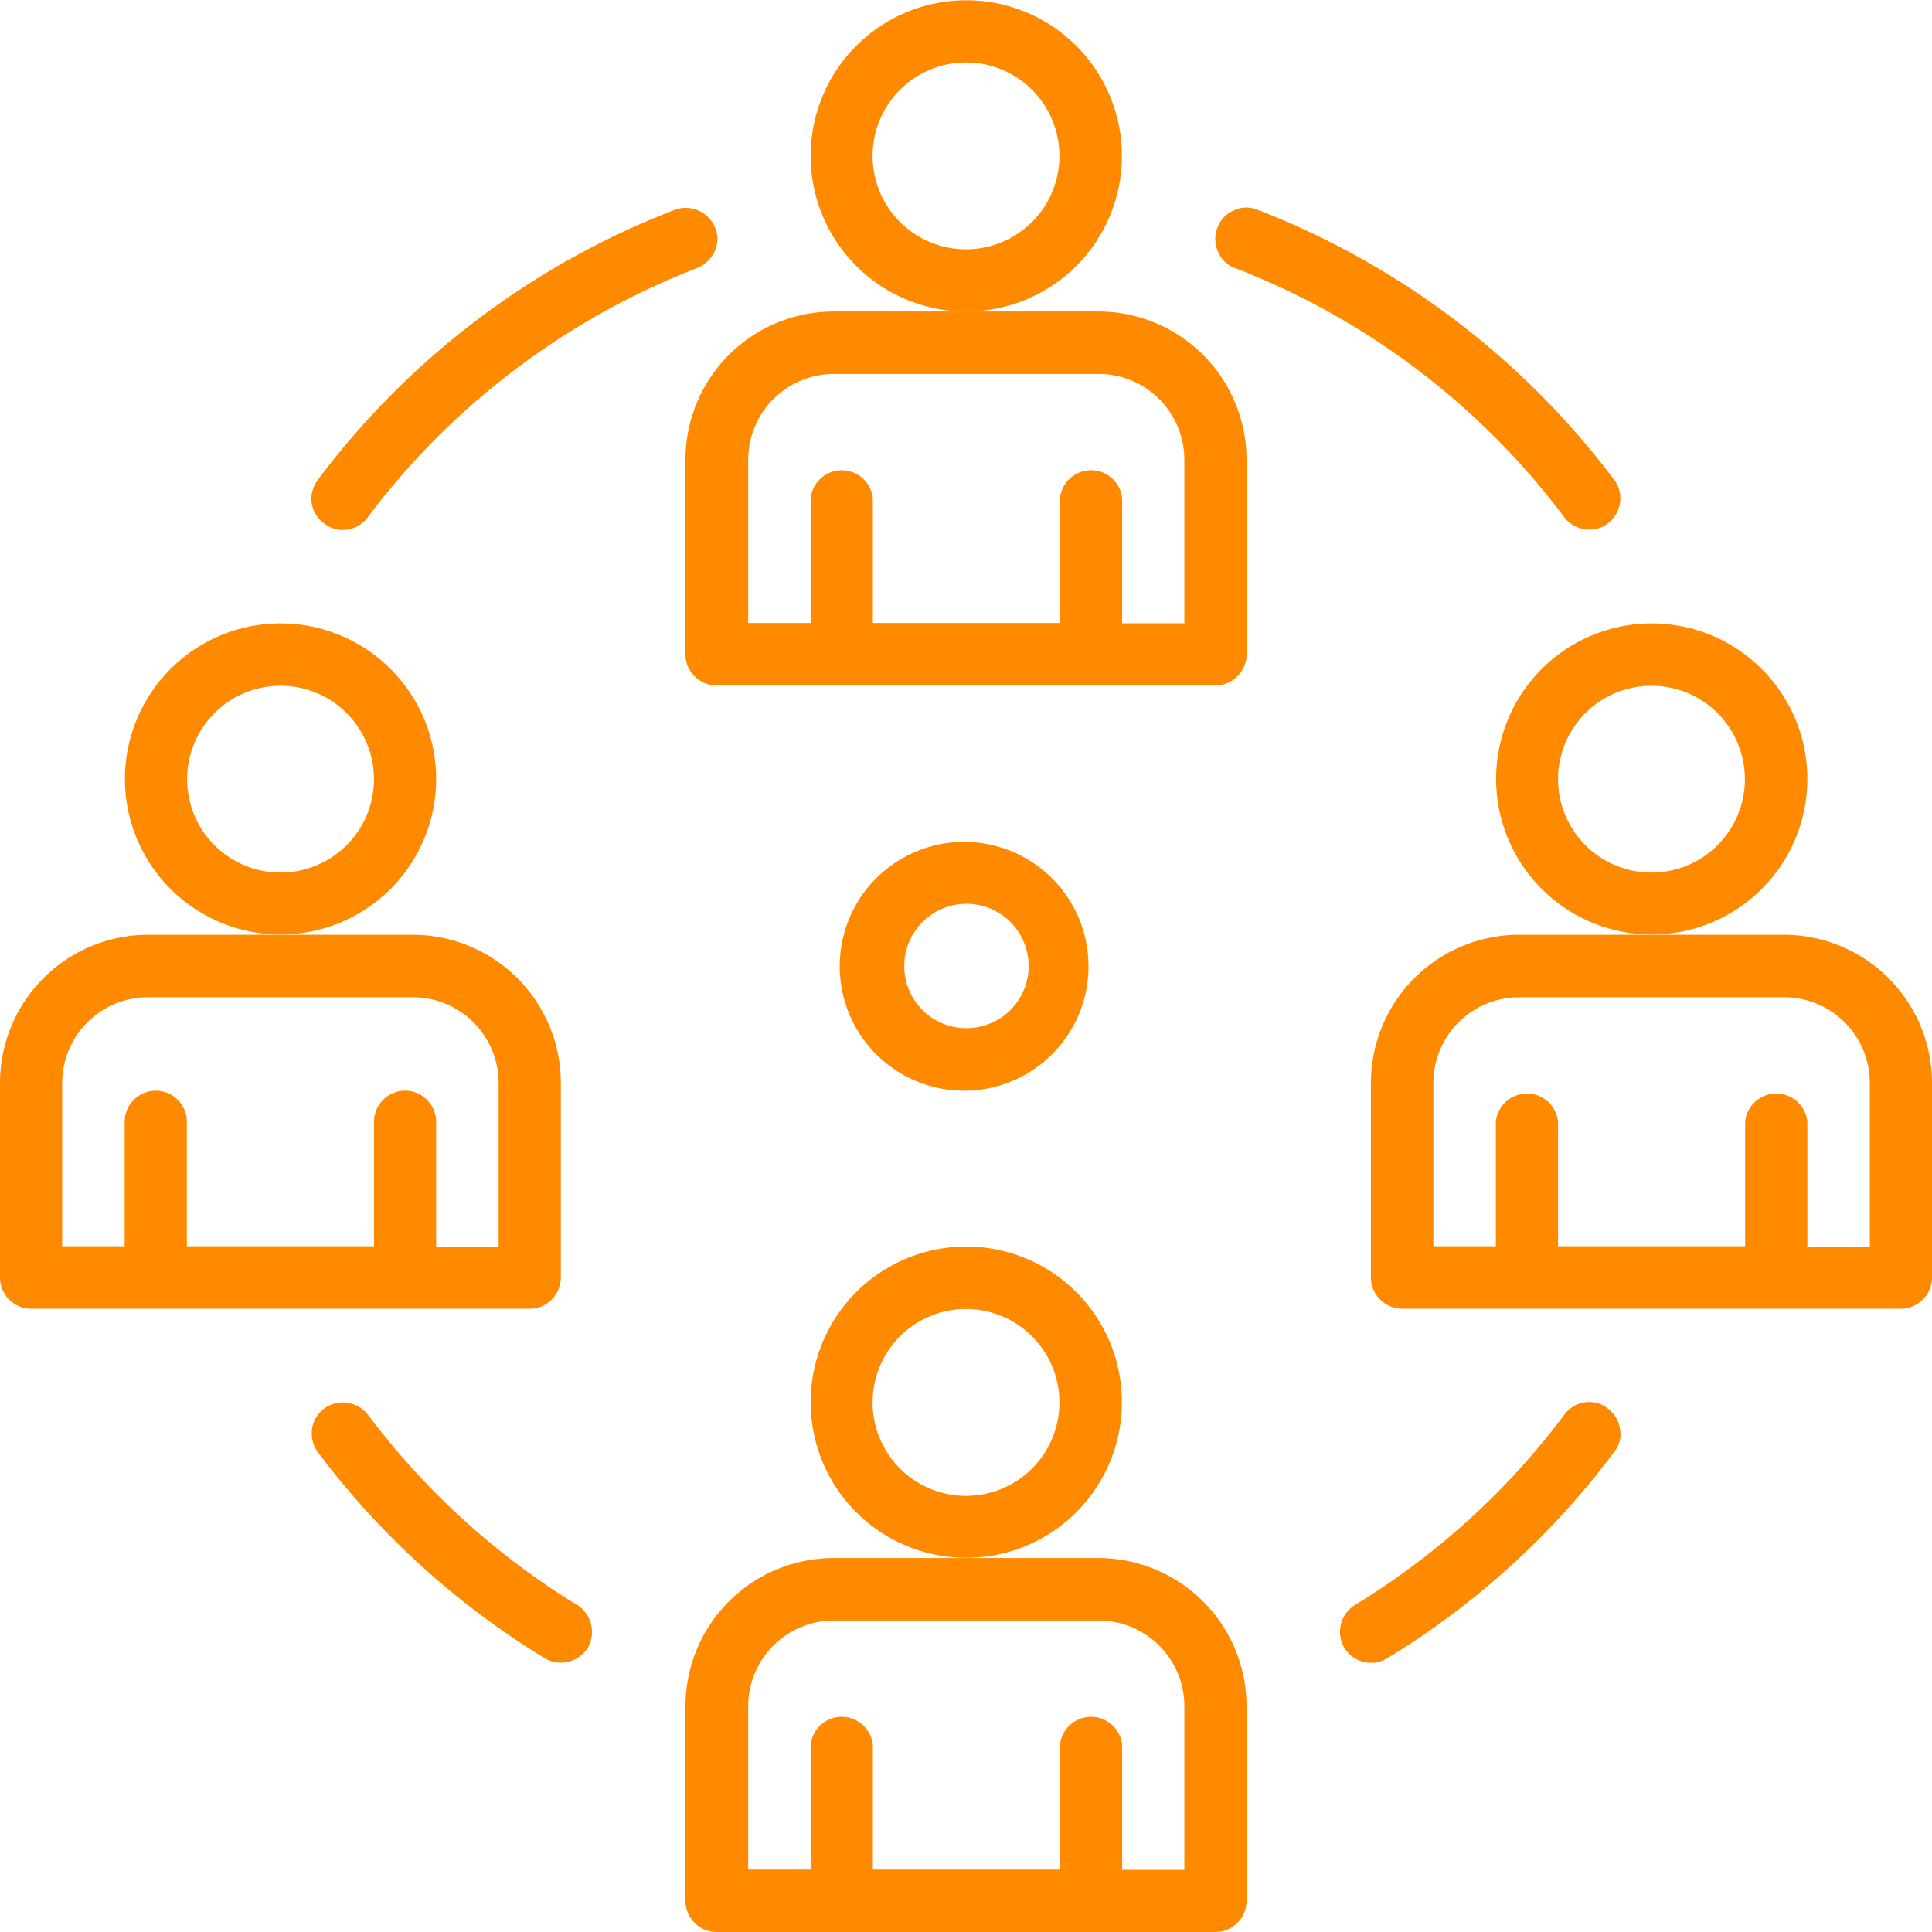
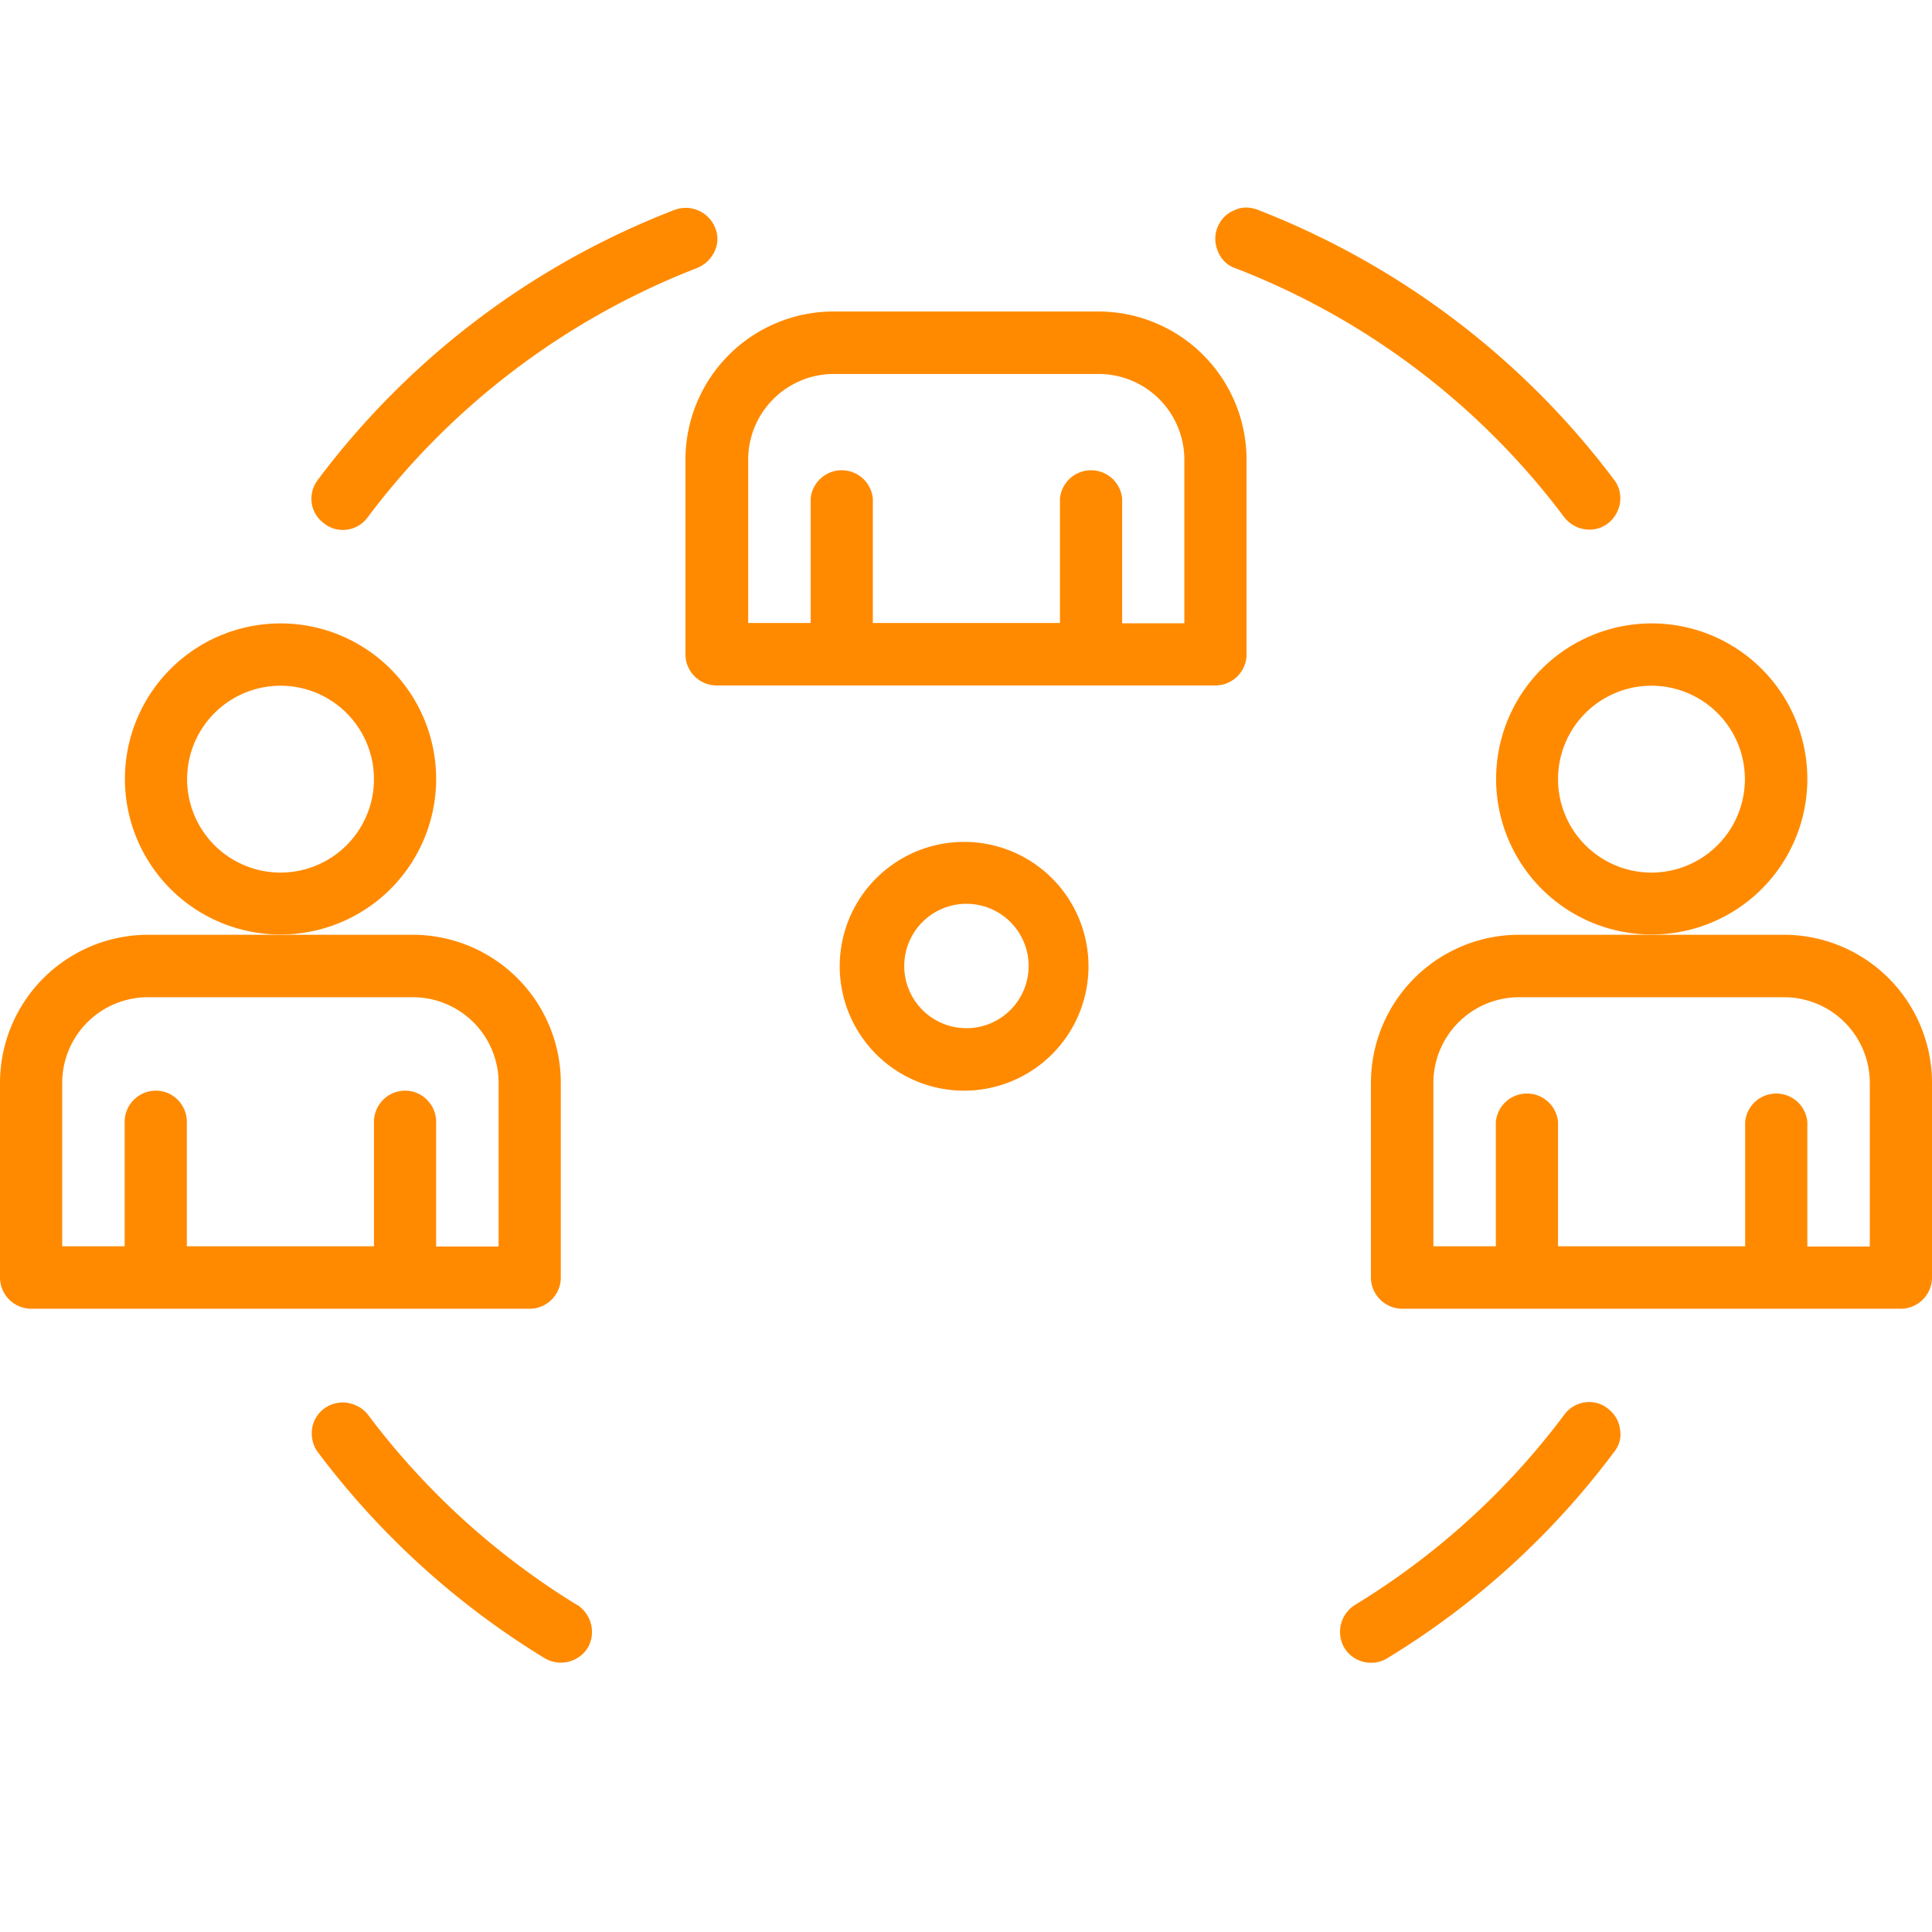
<svg xmlns="http://www.w3.org/2000/svg" width="73" height="73" fill="none">
  <g clip-path="url(#clip0)" fill="#FF8A00">
-     <path d="M42.39 52.98a5.88 5.88 0 10-11.76 0 5.88 5.88 0 0011.76 0zm-5.89 3.54a3.53 3.53 0 110-7.06 3.53 3.53 0 010 7.06z" />
-     <path d="M41.5 58.87h-10a5.6 5.6 0 00-5.6 5.6v7.35c0 .65.53 1.18 1.18 1.18h18.84c.65 0 1.18-.53 1.18-1.18v-7.36a5.6 5.6 0 00-5.6-5.59zm3.24 11.78H42.4v-4.71a1.18 1.18 0 00-2.35 0v4.7h-7.07v-4.7a1.18 1.18 0 00-2.35 0v4.7h-2.36v-6.18a3.24 3.24 0 013.24-3.23h10a3.24 3.24 0 013.24 3.23v6.19zM42.39 5.89a5.88 5.88 0 10-11.76 0 5.88 5.88 0 0011.76 0zM36.5 9.42a3.53 3.53 0 110-7.06 3.53 3.53 0 010 7.06z" />
    <path d="M41.5 11.77h-10a5.6 5.6 0 00-5.6 5.6v7.36c0 .64.53 1.17 1.18 1.17h18.84c.65 0 1.18-.53 1.18-1.17v-7.36a5.6 5.6 0 00-5.6-5.6zm3.24 11.78H42.4v-4.71a1.18 1.18 0 00-2.35 0v4.7h-7.07v-4.7a1.18 1.18 0 00-2.35 0v4.7h-2.36v-6.17a3.24 3.24 0 013.24-3.24h10a3.24 3.24 0 013.24 3.24v6.18zM16.48 29.44a5.88 5.88 0 10-11.76-.01 5.88 5.88 0 0011.76 0zm-5.88 3.53a3.53 3.53 0 110-7.06 3.53 3.53 0 010 7.06z" />
    <path d="M20.02 49.45c.64 0 1.17-.53 1.17-1.18v-7.35a5.6 5.6 0 00-5.59-5.6h-10a5.6 5.6 0 00-5.6 5.6v7.35c0 .65.53 1.18 1.18 1.18h18.84zM2.35 40.92a3.24 3.24 0 013.24-3.24H15.6a3.24 3.24 0 013.24 3.24v6.18h-2.36v-4.71c0-.65-.53-1.18-1.17-1.18-.65 0-1.18.53-1.18 1.18v4.7H7.06v-4.7c0-.65-.53-1.18-1.17-1.18-.65 0-1.18.53-1.18 1.18v4.7H2.35v-6.17zM68.29 29.44a5.88 5.88 0 10-11.76-.01 5.88 5.88 0 0011.76 0zm-5.89 3.53a3.53 3.53 0 110-7.06 3.53 3.53 0 010 7.06z" />
    <path d="M67.4 35.32h-10a5.6 5.6 0 00-5.6 5.6v7.35c0 .65.54 1.18 1.18 1.18h18.84c.65 0 1.18-.53 1.18-1.18v-7.35a5.6 5.6 0 00-5.6-5.6zm3.25 11.78h-2.36v-4.71a1.18 1.18 0 00-2.35 0v4.7h-7.07v-4.7a1.18 1.18 0 00-2.35 0v4.7h-2.36v-6.17a3.24 3.24 0 013.24-3.24h10a3.24 3.24 0 013.25 3.24v6.18zM21.8 60.64a28.48 28.48 0 01-7.9-7.19c-.2-.25-.48-.4-.8-.45a1.2 1.2 0 00-.85.22c-.26.2-.42.47-.46.78-.04.32.04.63.22.87a30.68 30.68 0 008.58 7.79 1.2 1.2 0 001.62-.4c.32-.56.14-1.27-.4-1.62zM60.75 53.22c-.5-.4-1.25-.3-1.64.23a28.18 28.18 0 01-7.91 7.19 1.2 1.2 0 00-.4 1.63c.34.55 1.07.72 1.61.39a30.38 30.38 0 008.58-7.8c.2-.25.28-.56.22-.86-.04-.31-.2-.58-.46-.78zM46.67 10.13a28.27 28.27 0 0112.44 9.42c.39.5 1.13.62 1.64.23.52-.4.63-1.14.24-1.65a30.77 30.77 0 00-13.46-10.2c-.3-.12-.63-.12-.9.02-.3.12-.51.35-.63.65-.12.29-.1.62.02.9.12.3.35.53.65.63zM12.25 19.78c.5.4 1.25.3 1.64-.23 3.18-4.24 7.5-7.5 12.44-9.42.3-.12.53-.34.67-.63.14-.3.14-.61.02-.9a1.2 1.2 0 00-1.53-.67 30.6 30.6 0 00-13.48 10.2c-.4.53-.3 1.26.24 1.65zM36.5 41.21a4.7 4.7 0 10-1.8-9.07 4.7 4.7 0 001.8 9.07zm0-7.06a2.35 2.35 0 011.67 4.02 2.35 2.35 0 11-1.67-4.02z" />
  </g>
  <defs>
    <clipPath id="clip0">
      <path fill="#fff" d="M0 0h73v73H0z" />
    </clipPath>
  </defs>
</svg>